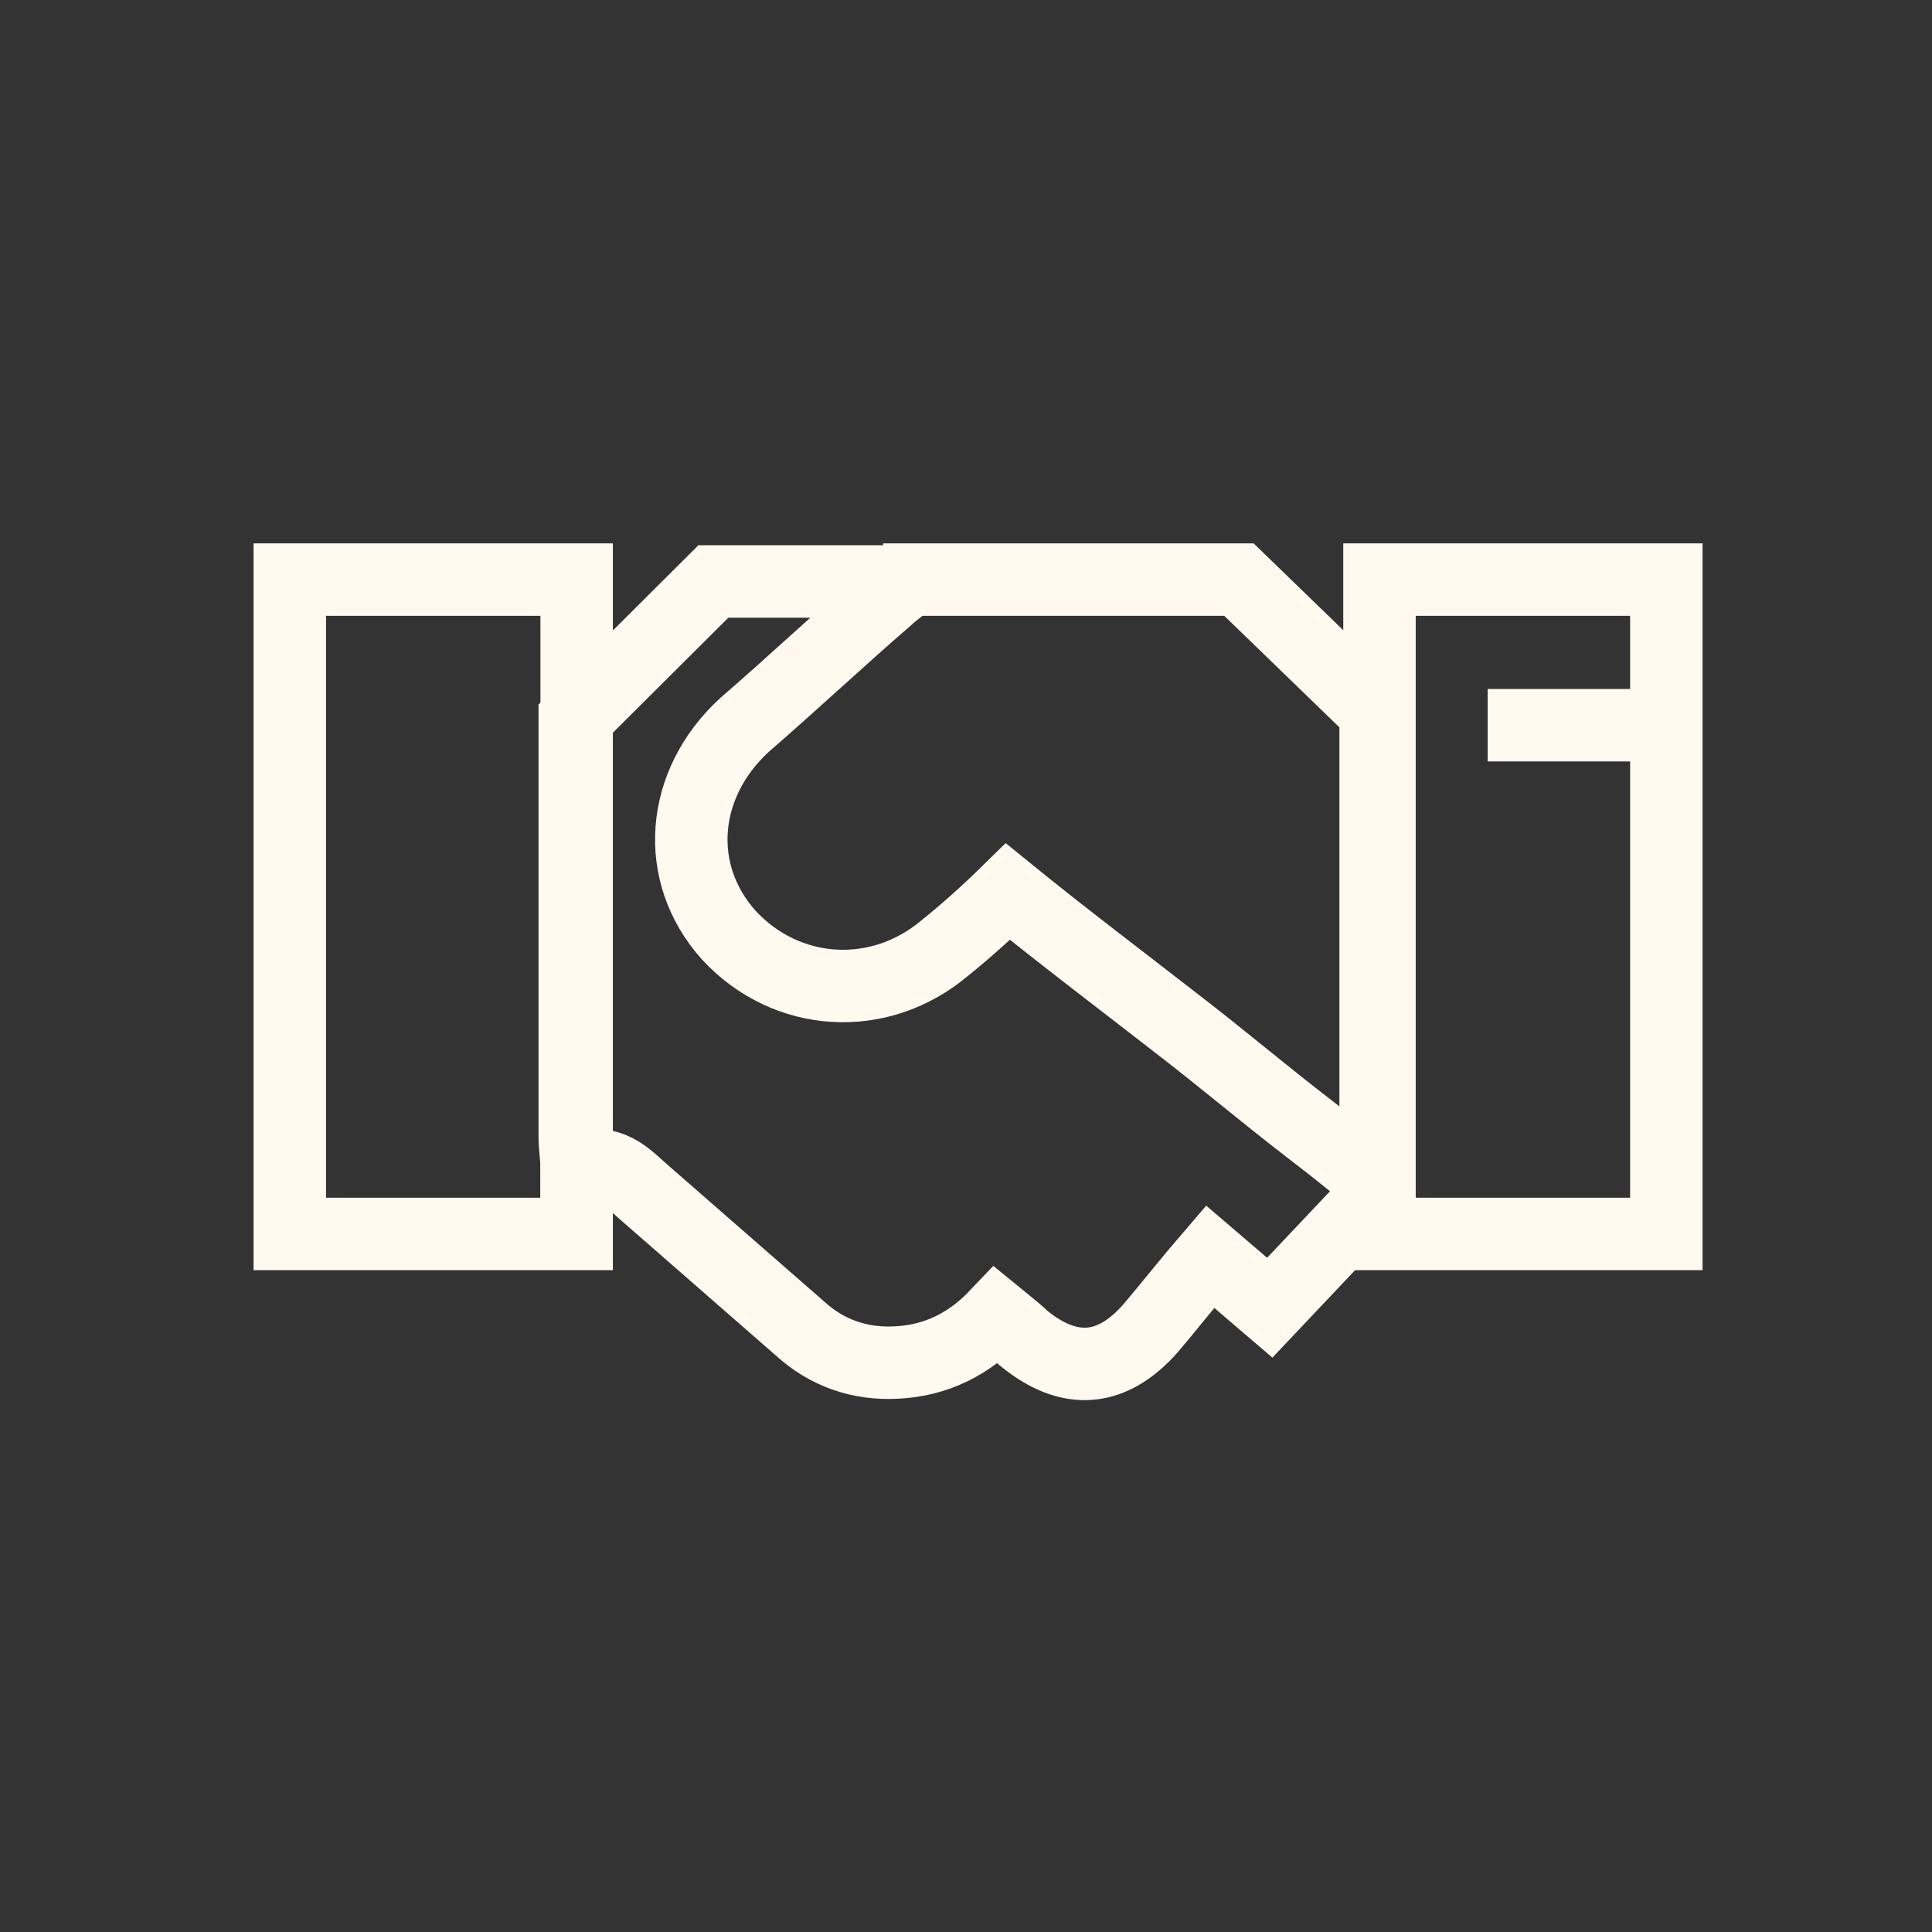
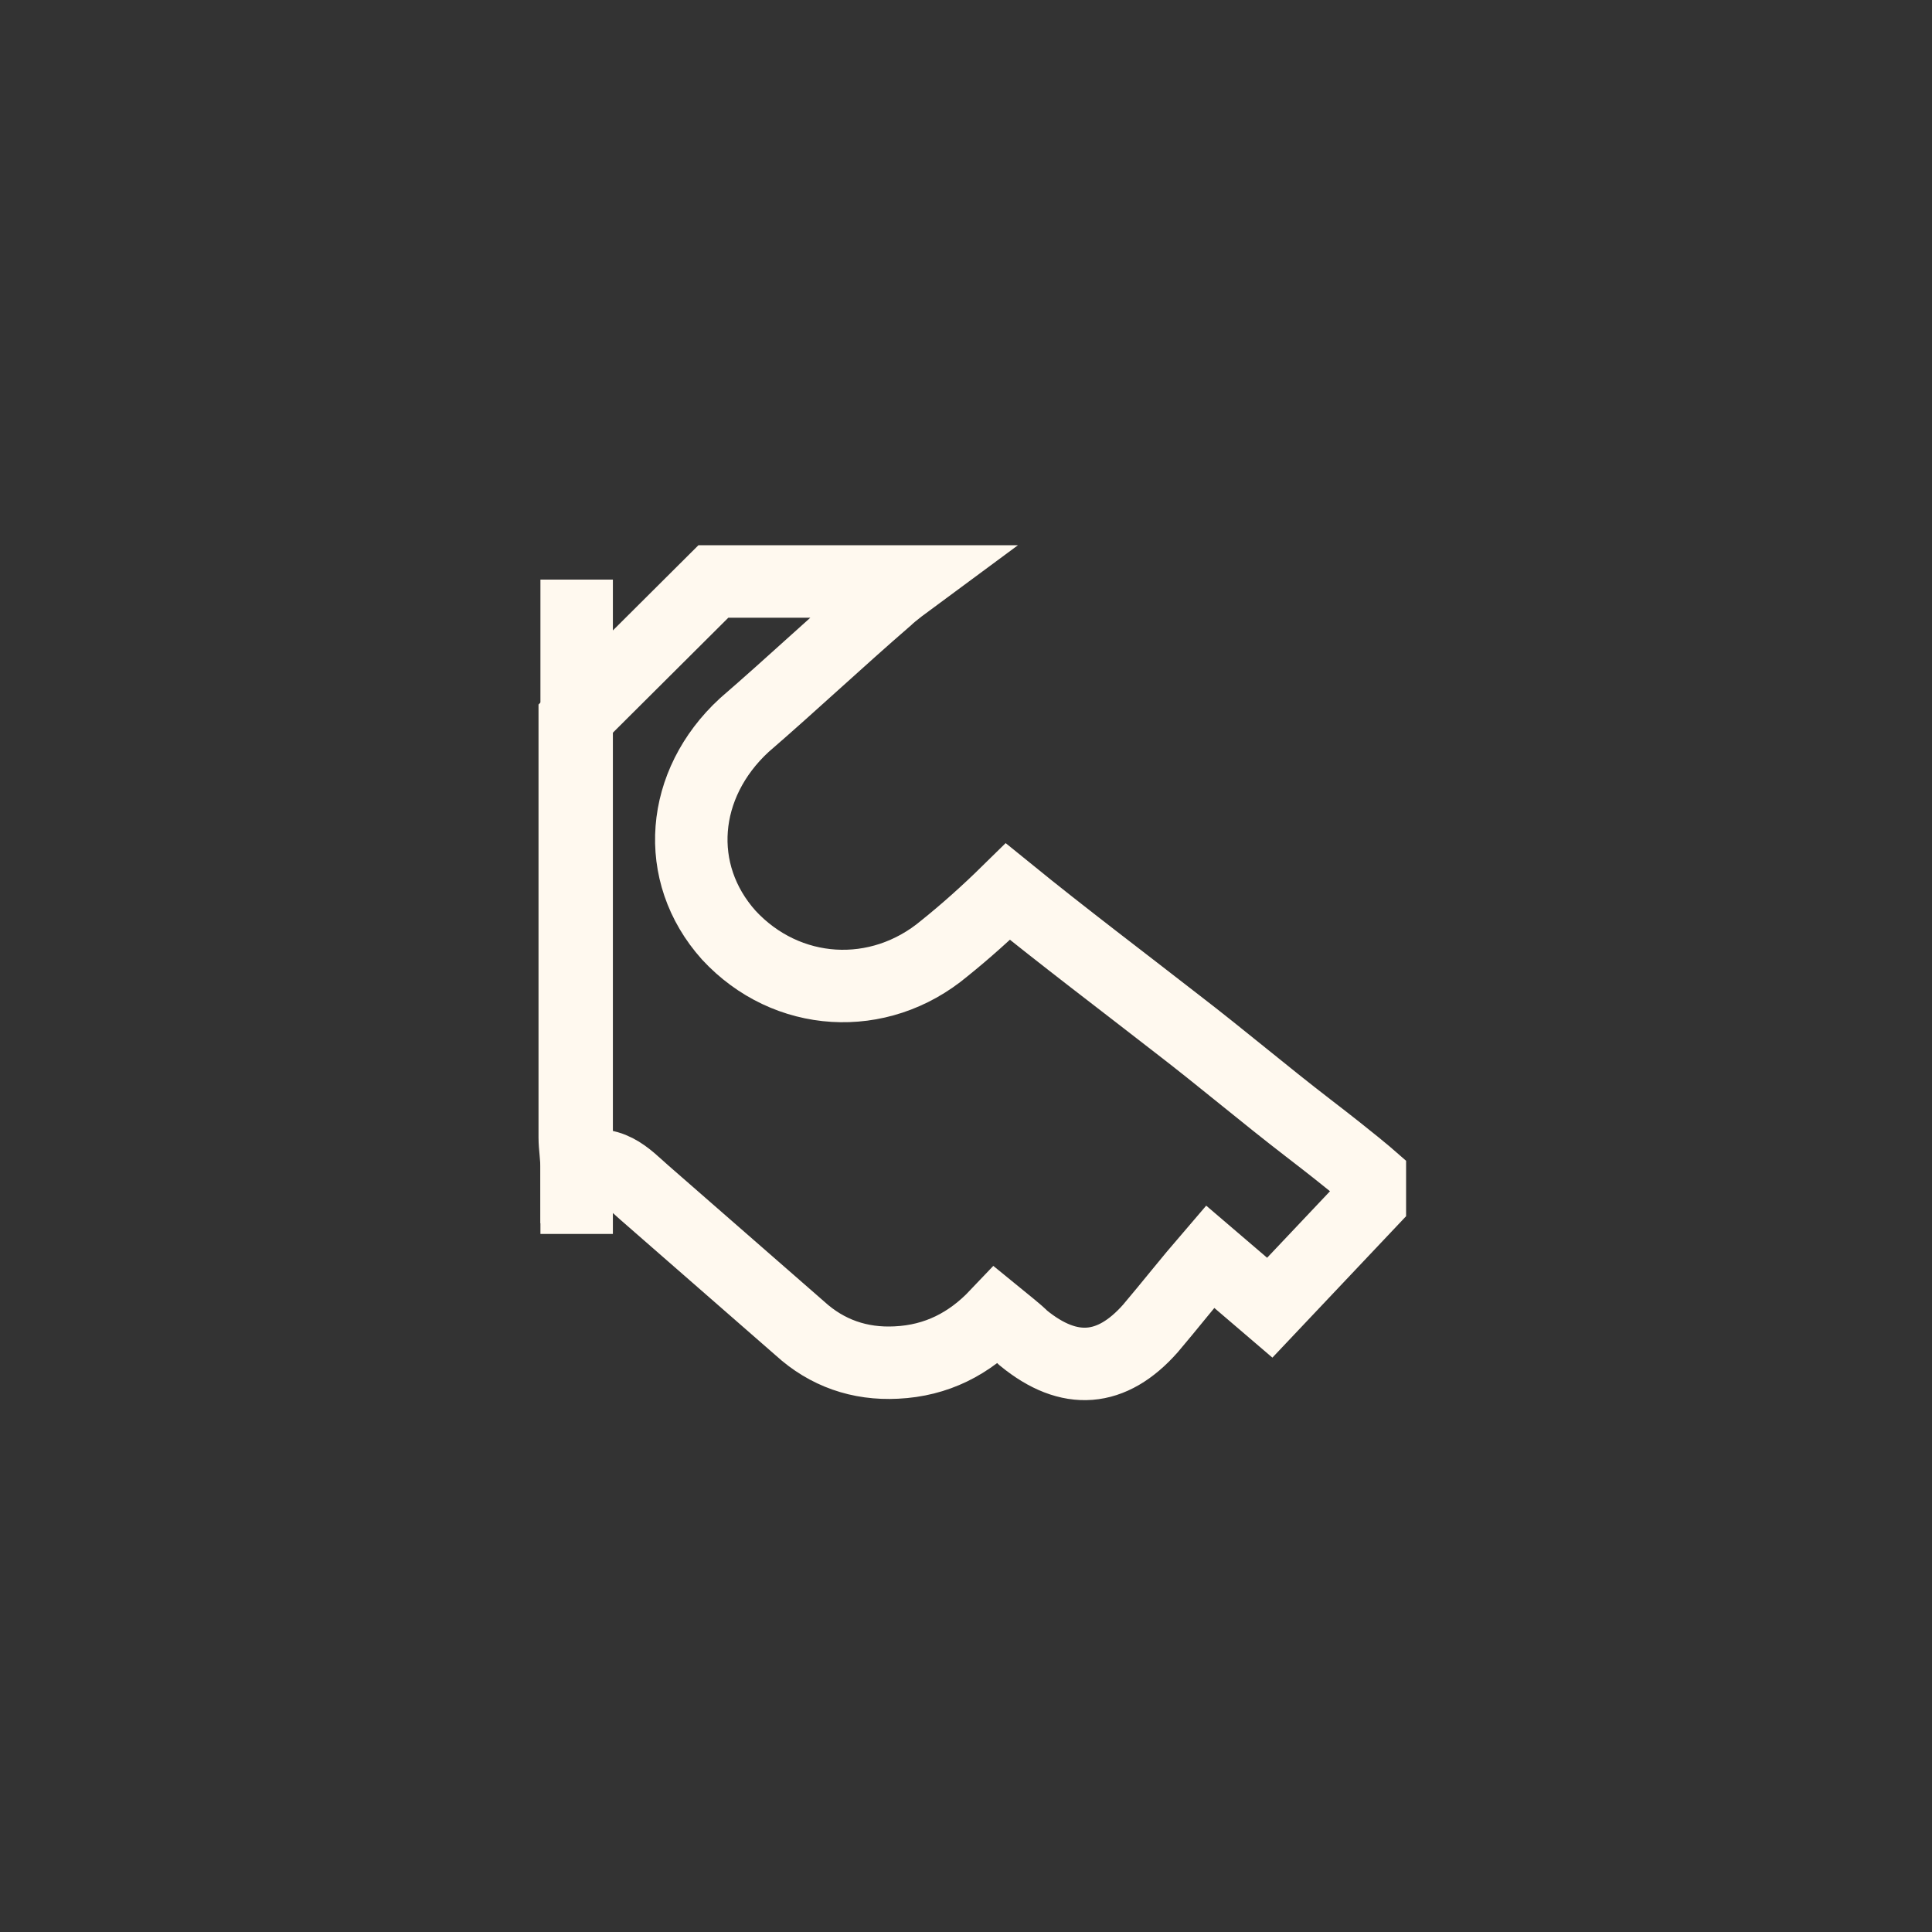
<svg xmlns="http://www.w3.org/2000/svg" width="80" height="80" viewBox="0 0 80 80" fill="none">
  <rect x="0" y="0" width="80" height="80" fill="#333333" stroke="none" />
-   <path d="M63.101 30.03H68.442" stroke="#FFF9EF" stroke-width="3" stroke-miterlimit="10" stroke-linecap="square" />
  <path d="M50.107 52.035C49.23 53.053 48.432 54.071 47.635 55.01C46.041 56.811 44.287 56.968 42.374 55.402C42.055 55.089 41.736 54.854 41.258 54.462C40.142 55.637 38.786 56.342 37.112 56.42C35.597 56.498 34.242 56.028 33.126 55.01C30.974 53.131 28.821 51.252 26.669 49.372C25.951 48.746 25.234 47.884 23.878 48.432C23.878 47.884 23.799 47.493 23.799 47.101C23.799 41.463 23.799 29.795 23.799 29.795L29.539 24.078H37.59C37.59 24.078 36.953 24.548 36.714 24.783C34.721 26.506 32.807 28.307 30.814 30.03C28.183 32.457 27.865 36.138 30.177 38.722C32.568 41.306 36.395 41.541 39.105 39.27C39.982 38.565 40.859 37.782 41.736 36.921C44.048 38.8 46.439 40.602 48.751 42.403C50.585 43.812 52.339 45.3 54.172 46.71C56.006 48.119 56.723 48.746 56.723 48.746V49.764L52.578 54.149C50.107 52.035 52.578 54.149 50.107 52.035Z" stroke="#FFF9EF" stroke-width="3" stroke-miterlimit="10" stroke-linecap="square" />
-   <path d="M38.068 24H51.302L56.962 29.482V47.414" stroke="#FFF9EF" stroke-width="3" stroke-miterlimit="10" stroke-linecap="square" />
-   <path d="M69 24H57.122V51.095H69V24Z" stroke="#FFF9EF" stroke-width="3" stroke-miterlimit="10" stroke-linecap="square" />
-   <path d="M23.878 24H12V51.095H23.878V24Z" stroke="#FFF9EF" stroke-width="3" stroke-miterlimit="10" stroke-linecap="square" />
+   <path d="M23.878 24V51.095H23.878V24Z" stroke="#FFF9EF" stroke-width="3" stroke-miterlimit="10" stroke-linecap="square" />
</svg>